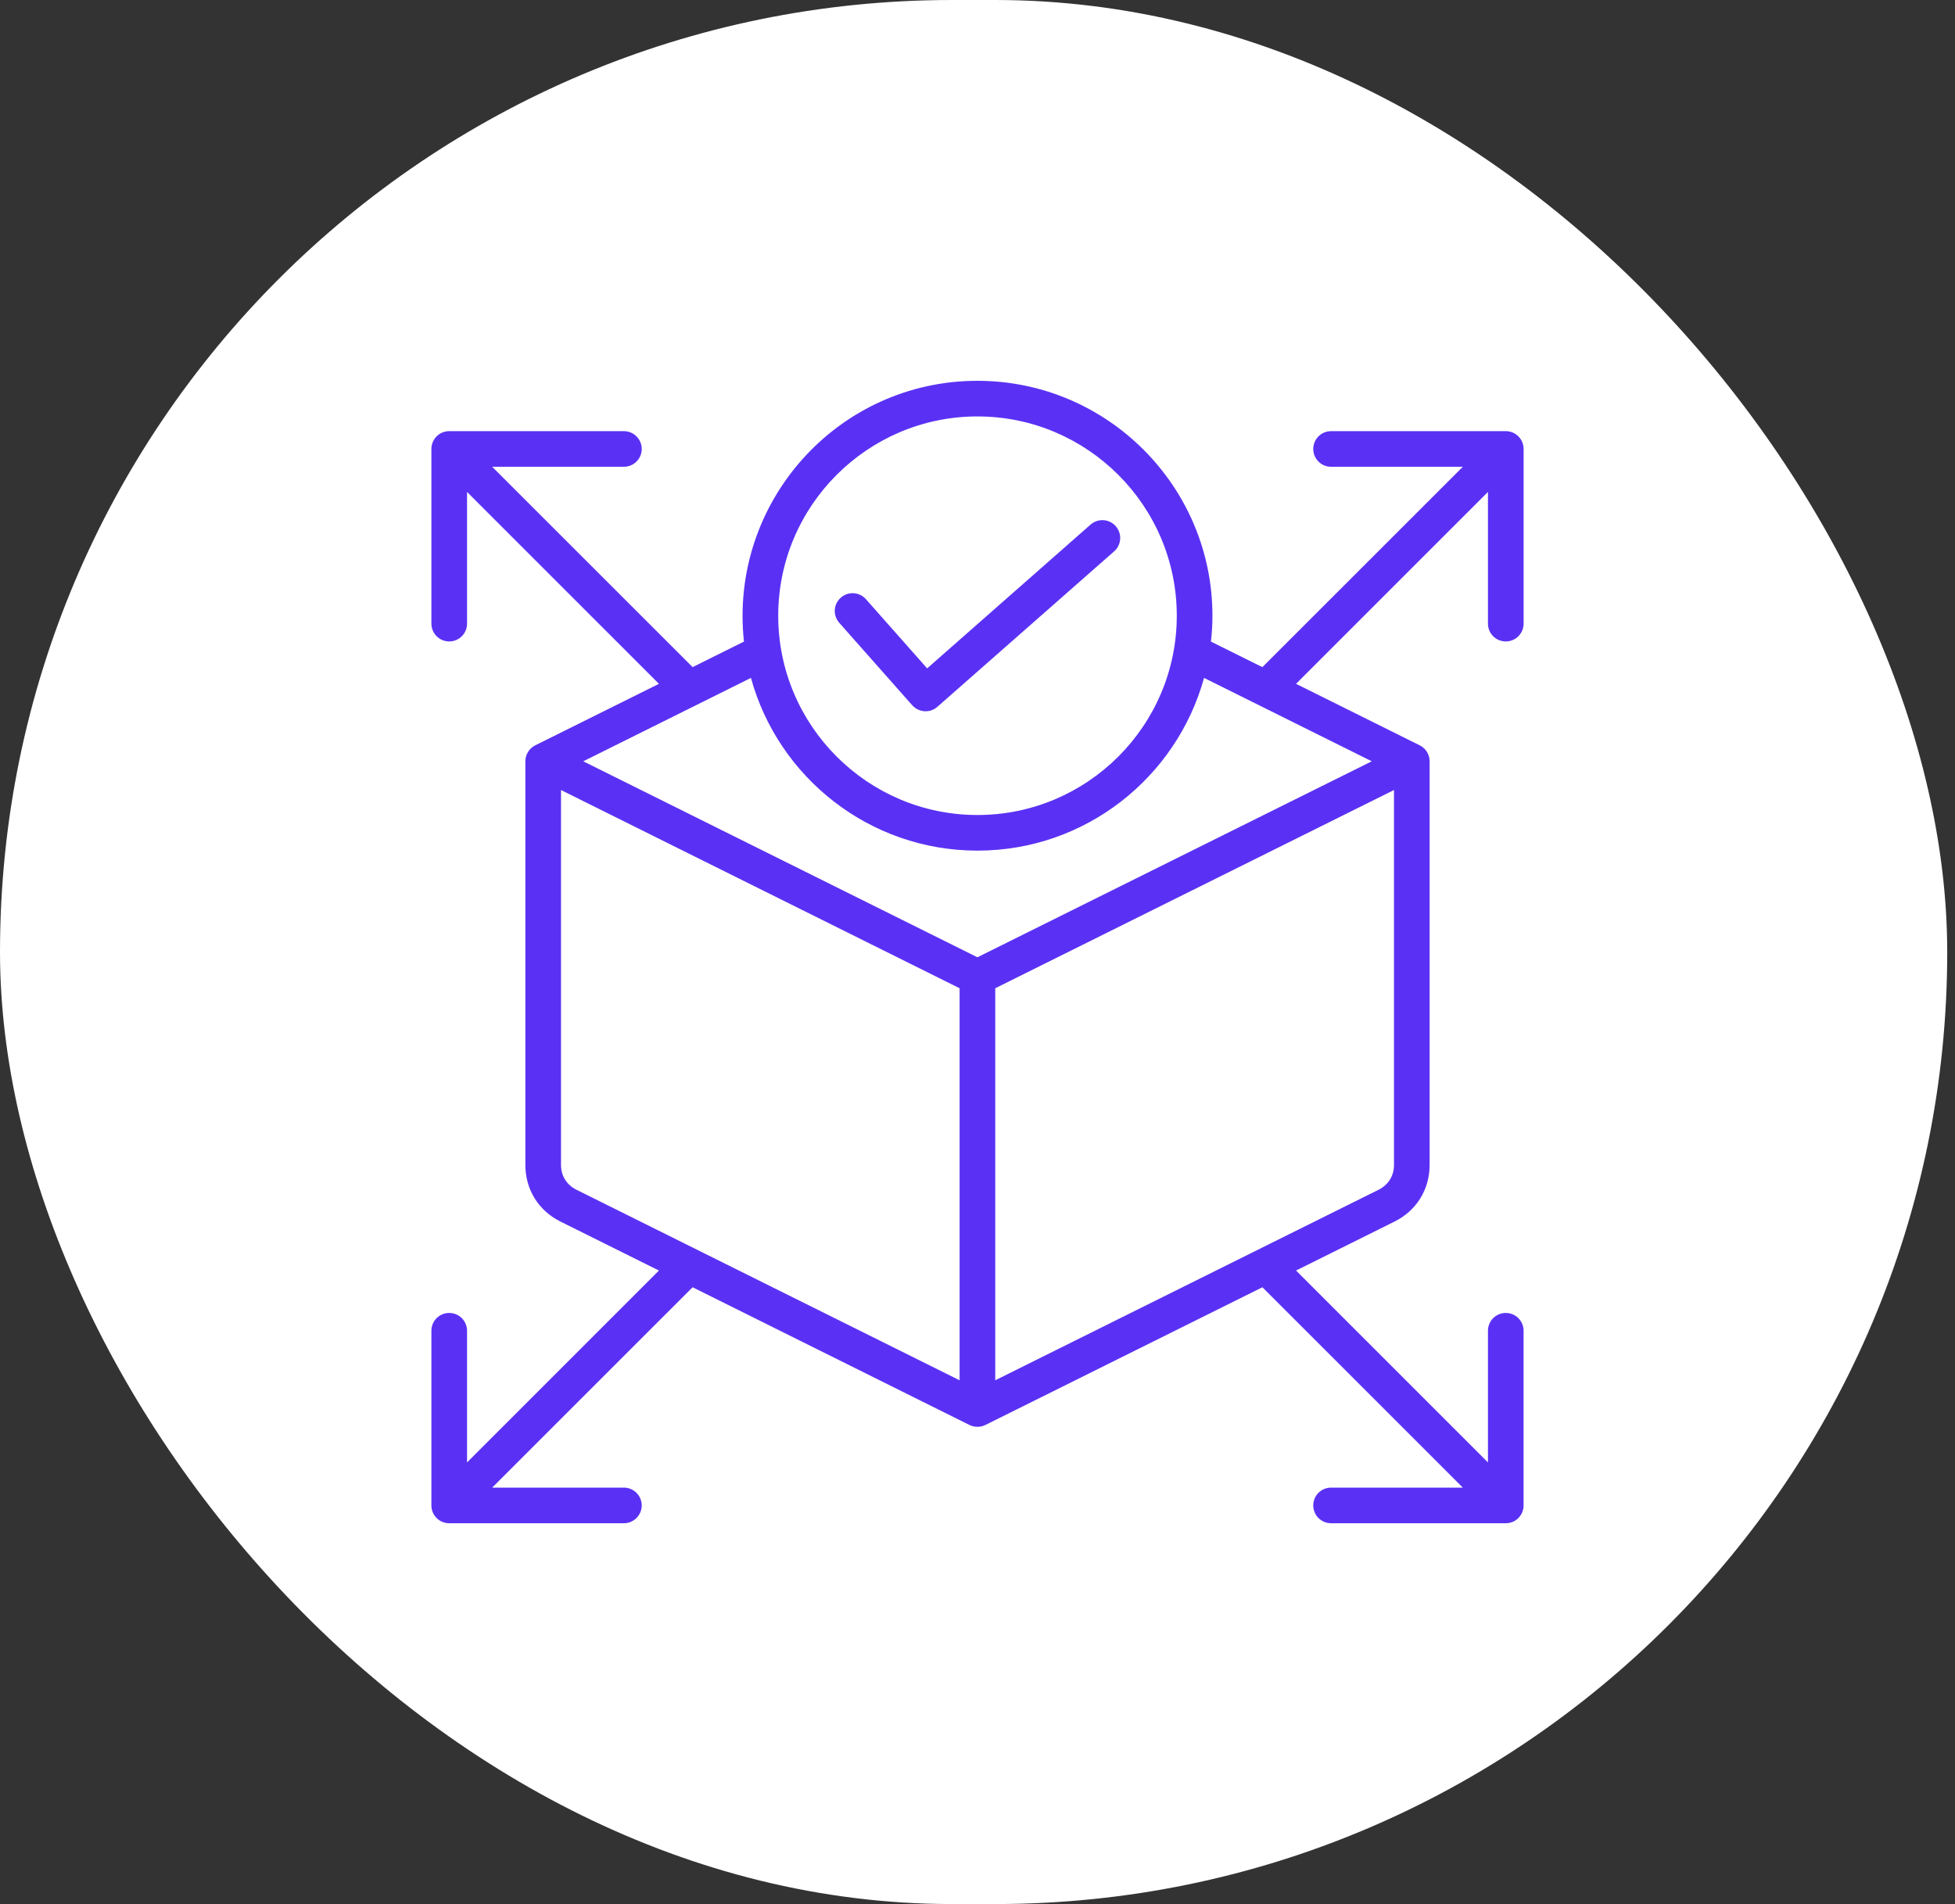
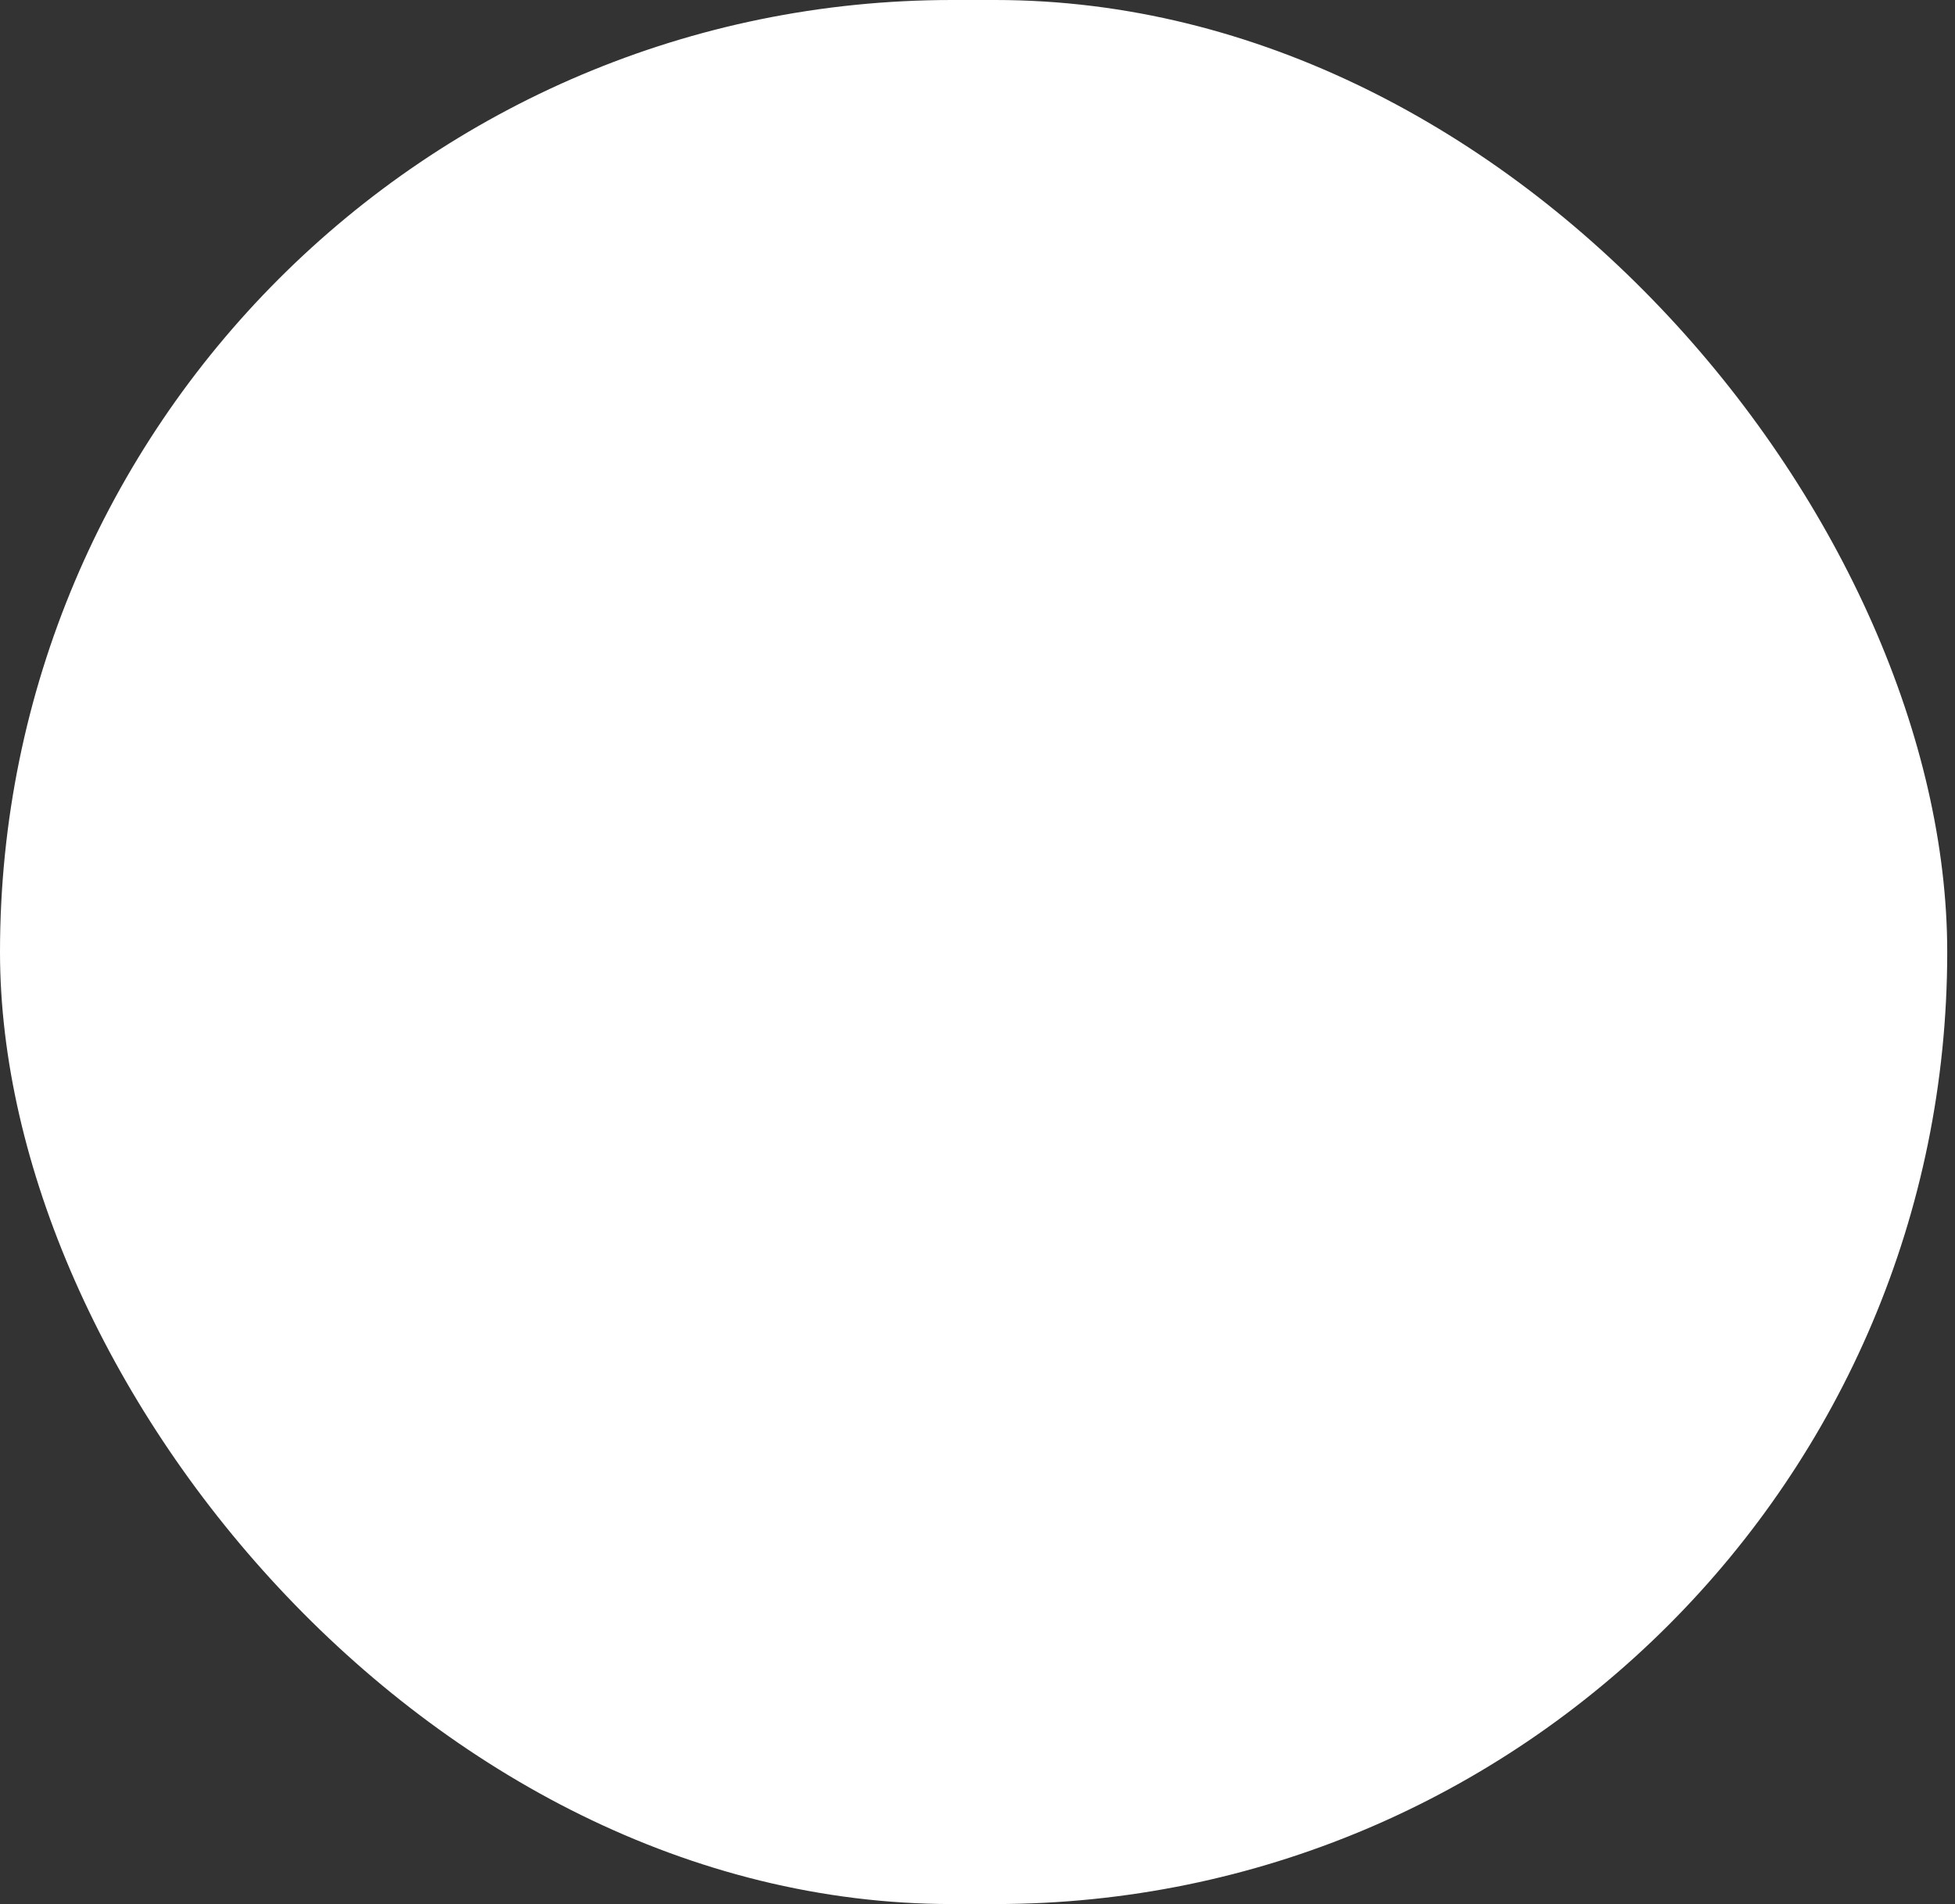
<svg xmlns="http://www.w3.org/2000/svg" fill="none" viewBox="0 0 77 75" height="75" width="77">
  <rect x="0" y="0" width="77" height="75" fill="#333333" stroke="none" />
  <g clip-path="url(#clip0_1220_330)">
    <rect fill="white" rx="37.5" height="75" width="76.694" />
-     <path fill="#5A31F4" d="M33.056 24.533C32.798 24.242 32.822 23.799 33.116 23.542C33.404 23.285 33.848 23.312 34.106 23.602L36.517 26.327L42.954 20.663C43.248 20.407 43.692 20.436 43.944 20.726C44.202 21.017 44.172 21.461 43.884 21.716L36.919 27.842C36.629 28.099 36.188 28.067 35.929 27.78L33.056 24.533ZM54.298 46.863L39.199 54.369V38.927L54.904 31.119V45.886C54.904 46.315 54.682 46.671 54.298 46.863ZM22.096 45.886V31.119L37.795 38.927V54.369L22.702 46.863C22.318 46.671 22.096 46.315 22.096 45.886ZM38.497 33.506C34.244 33.506 30.651 30.619 29.577 26.702L22.972 29.987L38.497 37.707L54.028 29.987L47.423 26.702C46.343 30.619 42.756 33.506 38.497 33.506ZM38.497 16.403C34.172 16.403 30.651 19.924 30.651 24.253C30.651 28.581 34.172 32.103 38.497 32.103C42.828 32.103 46.349 28.581 46.349 24.253C46.349 19.924 42.828 16.403 38.497 16.403ZM59.307 25.266C59.399 25.266 59.49 25.248 59.575 25.213C59.661 25.178 59.738 25.126 59.803 25.061C59.868 24.996 59.92 24.918 59.956 24.833C59.991 24.748 60.009 24.657 60.009 24.564V17.684C60.009 17.592 59.991 17.501 59.956 17.416C59.92 17.331 59.869 17.253 59.803 17.188C59.738 17.123 59.661 17.071 59.575 17.036C59.49 17 59.399 16.983 59.307 16.983H52.426C52.334 16.983 52.243 17.001 52.157 17.036C52.072 17.071 51.995 17.123 51.93 17.188C51.864 17.253 51.813 17.331 51.778 17.416C51.742 17.501 51.724 17.592 51.724 17.684C51.724 18.072 52.036 18.386 52.426 18.386H57.615L49.721 26.278L47.693 25.272C47.735 24.936 47.753 24.597 47.753 24.253C47.753 19.15 43.602 15 38.497 15C33.004 15 28.71 19.773 29.301 25.272L27.279 26.278L19.385 18.386H24.574C24.958 18.386 25.276 18.072 25.276 17.684C25.276 17.297 24.957 16.983 24.574 16.983H17.693C17.601 16.983 17.509 17.001 17.424 17.036C17.339 17.071 17.262 17.123 17.197 17.188C17.131 17.253 17.08 17.331 17.044 17.416C17.009 17.501 16.991 17.592 16.991 17.684V24.564C16.991 24.657 17.009 24.748 17.044 24.833C17.08 24.918 17.131 24.996 17.197 25.061C17.262 25.126 17.339 25.178 17.424 25.213C17.509 25.248 17.601 25.266 17.693 25.266C17.785 25.266 17.877 25.248 17.962 25.213C18.047 25.178 18.124 25.126 18.19 25.061C18.255 24.996 18.306 24.918 18.342 24.833C18.377 24.748 18.395 24.657 18.395 24.564V19.378L25.953 26.936L21.082 29.358C20.965 29.416 20.866 29.506 20.798 29.617C20.729 29.728 20.692 29.856 20.692 29.987V45.886C20.692 46.853 21.208 47.688 22.078 48.119L25.953 50.046L18.395 57.605V52.419C18.395 52.031 18.083 51.717 17.693 51.717C17.303 51.717 16.991 52.03 16.991 52.419V59.299C16.991 59.391 17.009 59.482 17.044 59.567C17.08 59.653 17.131 59.73 17.197 59.795C17.262 59.86 17.339 59.912 17.424 59.947C17.509 59.982 17.601 60 17.693 60H24.574C24.957 60 25.275 59.686 25.275 59.299C25.275 58.91 24.957 58.597 24.574 58.597H19.385L27.279 50.705L38.185 56.13C38.383 56.226 38.616 56.226 38.809 56.13L49.721 50.705L57.615 58.597H52.426C52.334 58.597 52.242 58.615 52.157 58.65C52.072 58.685 51.994 58.737 51.929 58.802C51.864 58.867 51.812 58.944 51.777 59.03C51.742 59.115 51.724 59.206 51.724 59.299C51.724 59.391 51.742 59.482 51.778 59.567C51.813 59.653 51.864 59.73 51.93 59.795C51.995 59.86 52.072 59.912 52.157 59.947C52.243 59.982 52.334 60 52.426 60H59.307C59.399 60 59.49 59.982 59.575 59.947C59.661 59.912 59.738 59.86 59.803 59.795C59.868 59.73 59.92 59.653 59.955 59.567C59.991 59.482 60.009 59.391 60.008 59.299V52.419C60.008 52.031 59.697 51.717 59.307 51.717C58.917 51.717 58.605 52.03 58.605 52.419V57.605L51.046 50.046L54.921 48.119C55.791 47.688 56.307 46.853 56.307 45.886V29.987C56.307 29.856 56.271 29.728 56.202 29.617C56.133 29.506 56.034 29.416 55.917 29.358L51.046 26.936L58.605 19.378V24.564C58.605 24.657 58.623 24.748 58.658 24.833C58.693 24.918 58.745 24.996 58.81 25.061C58.875 25.126 58.953 25.178 59.038 25.213C59.123 25.248 59.215 25.266 59.307 25.266Z" clip-rule="evenodd" fill-rule="evenodd" />
  </g>
  <defs>
    <clipPath id="clip0_1220_330">
      <rect fill="white" height="75" width="77" />
    </clipPath>
  </defs>
</svg>